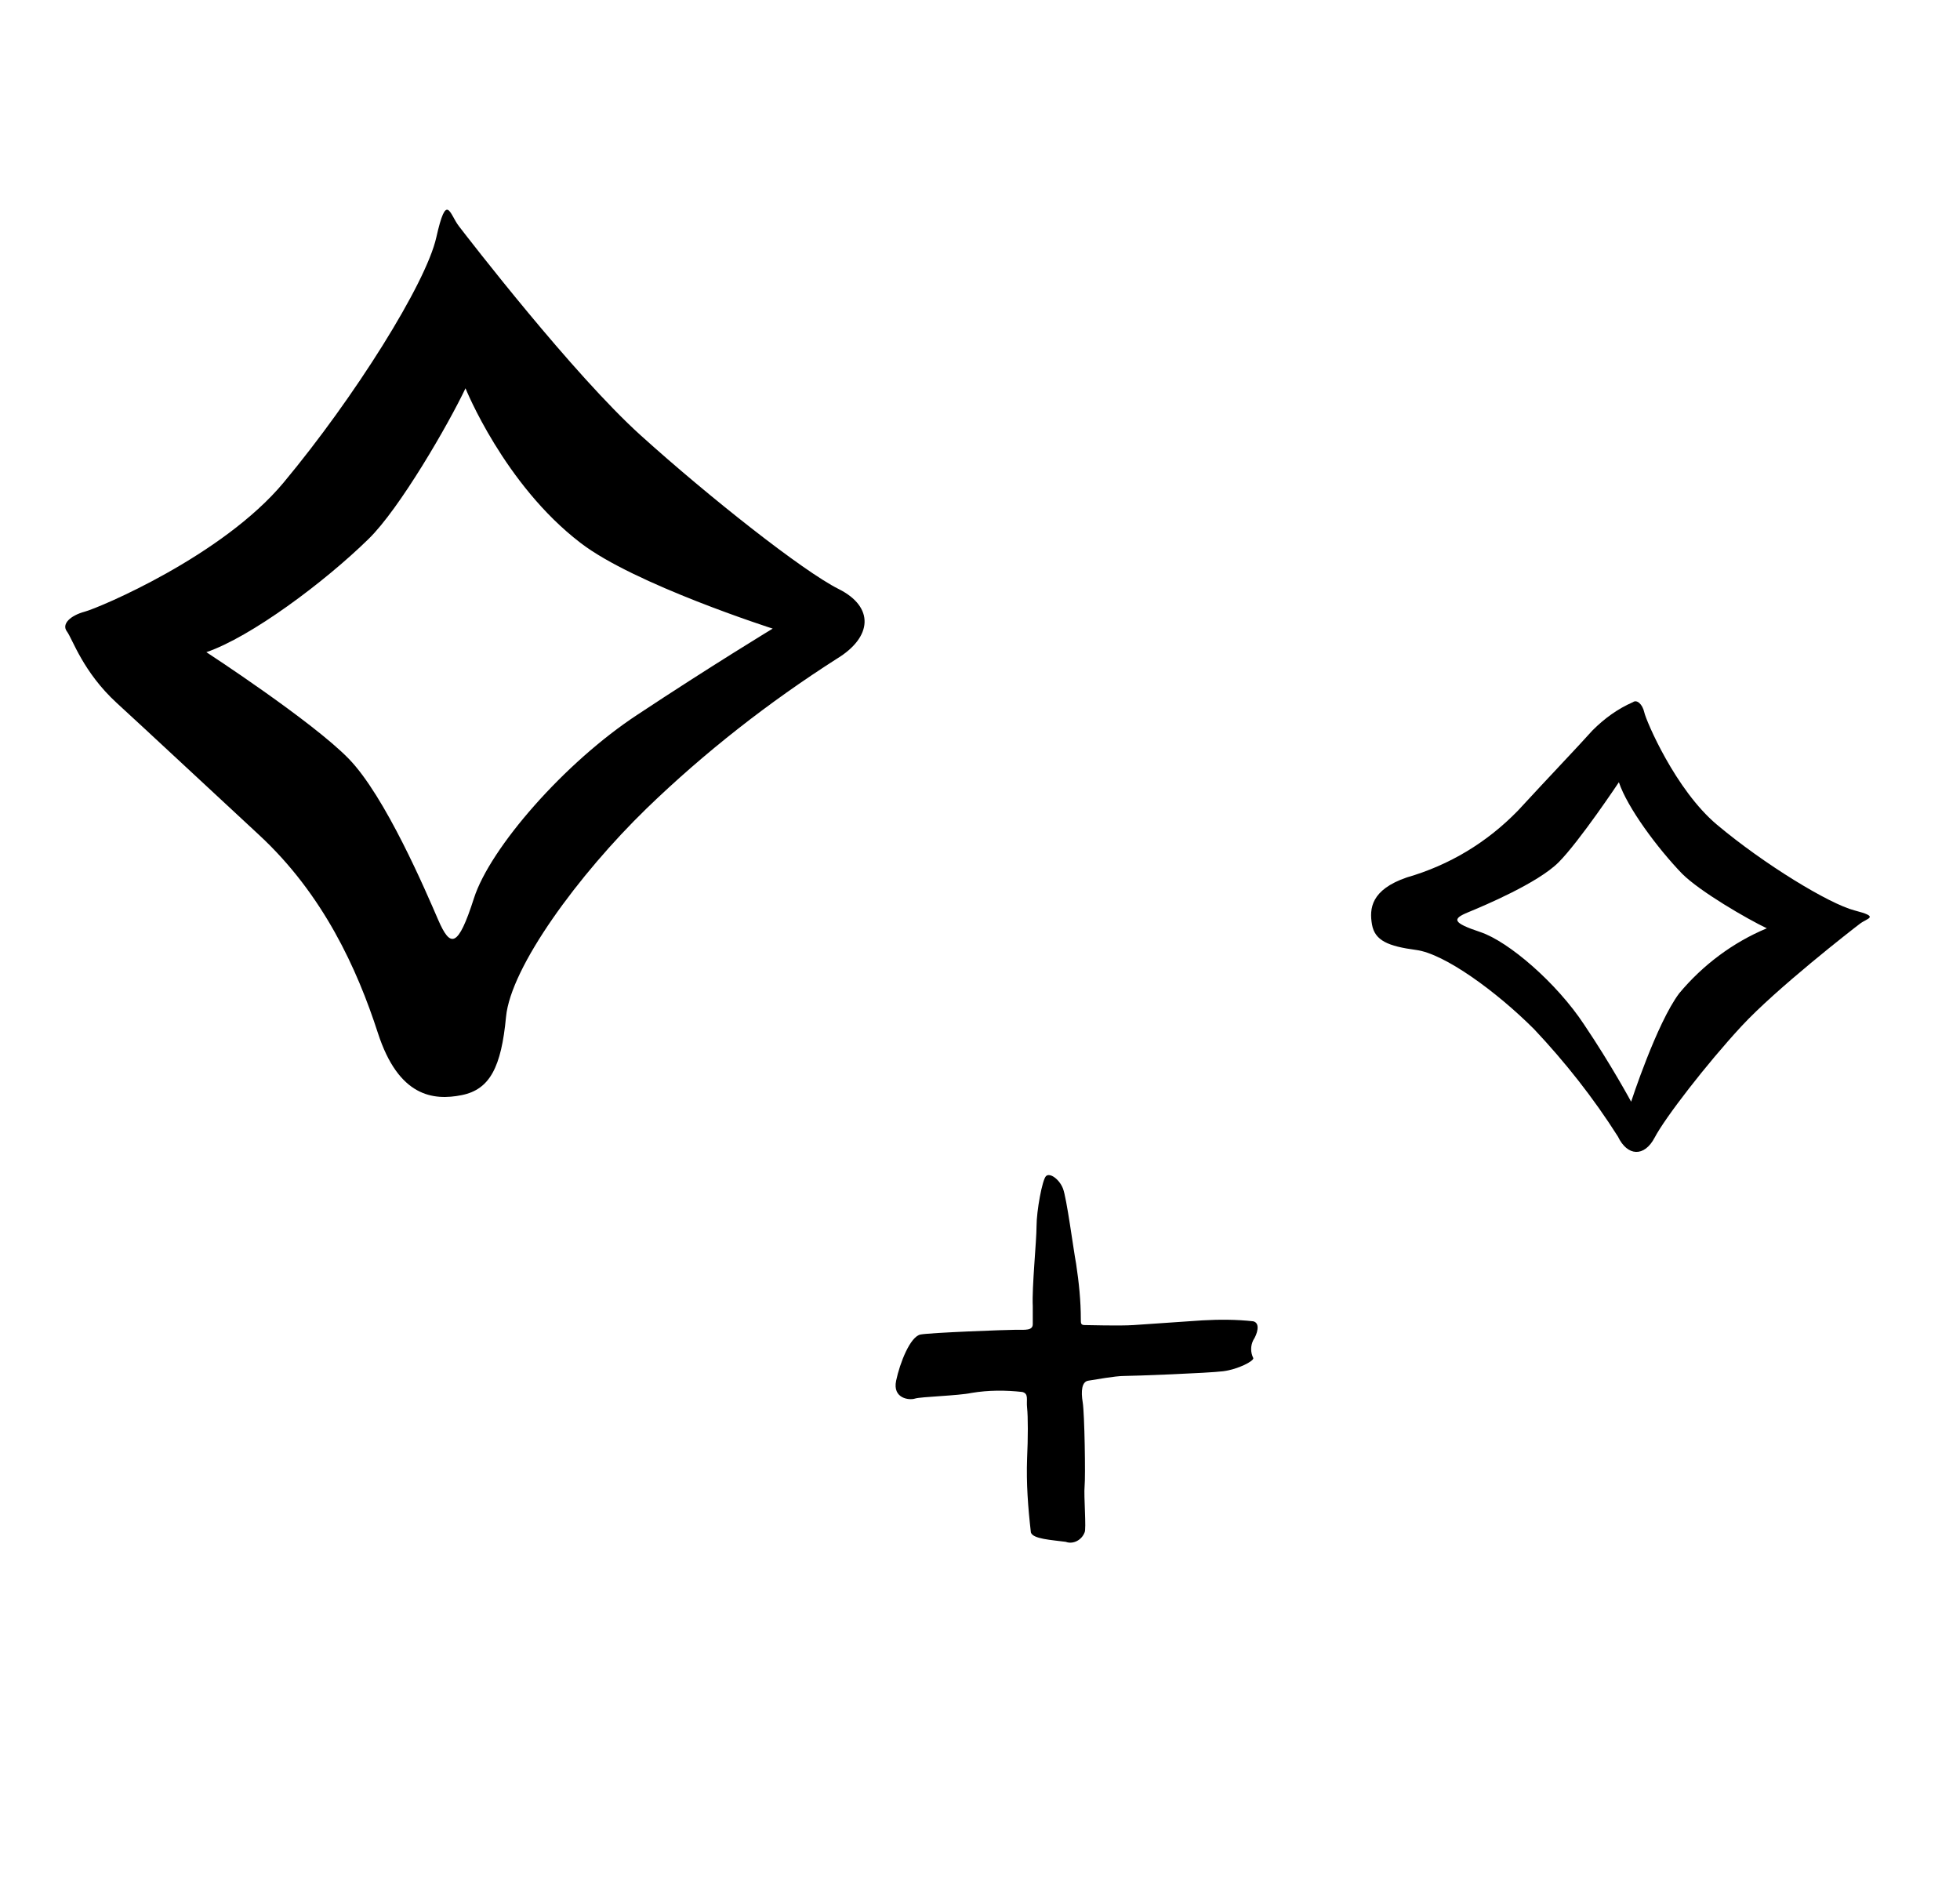
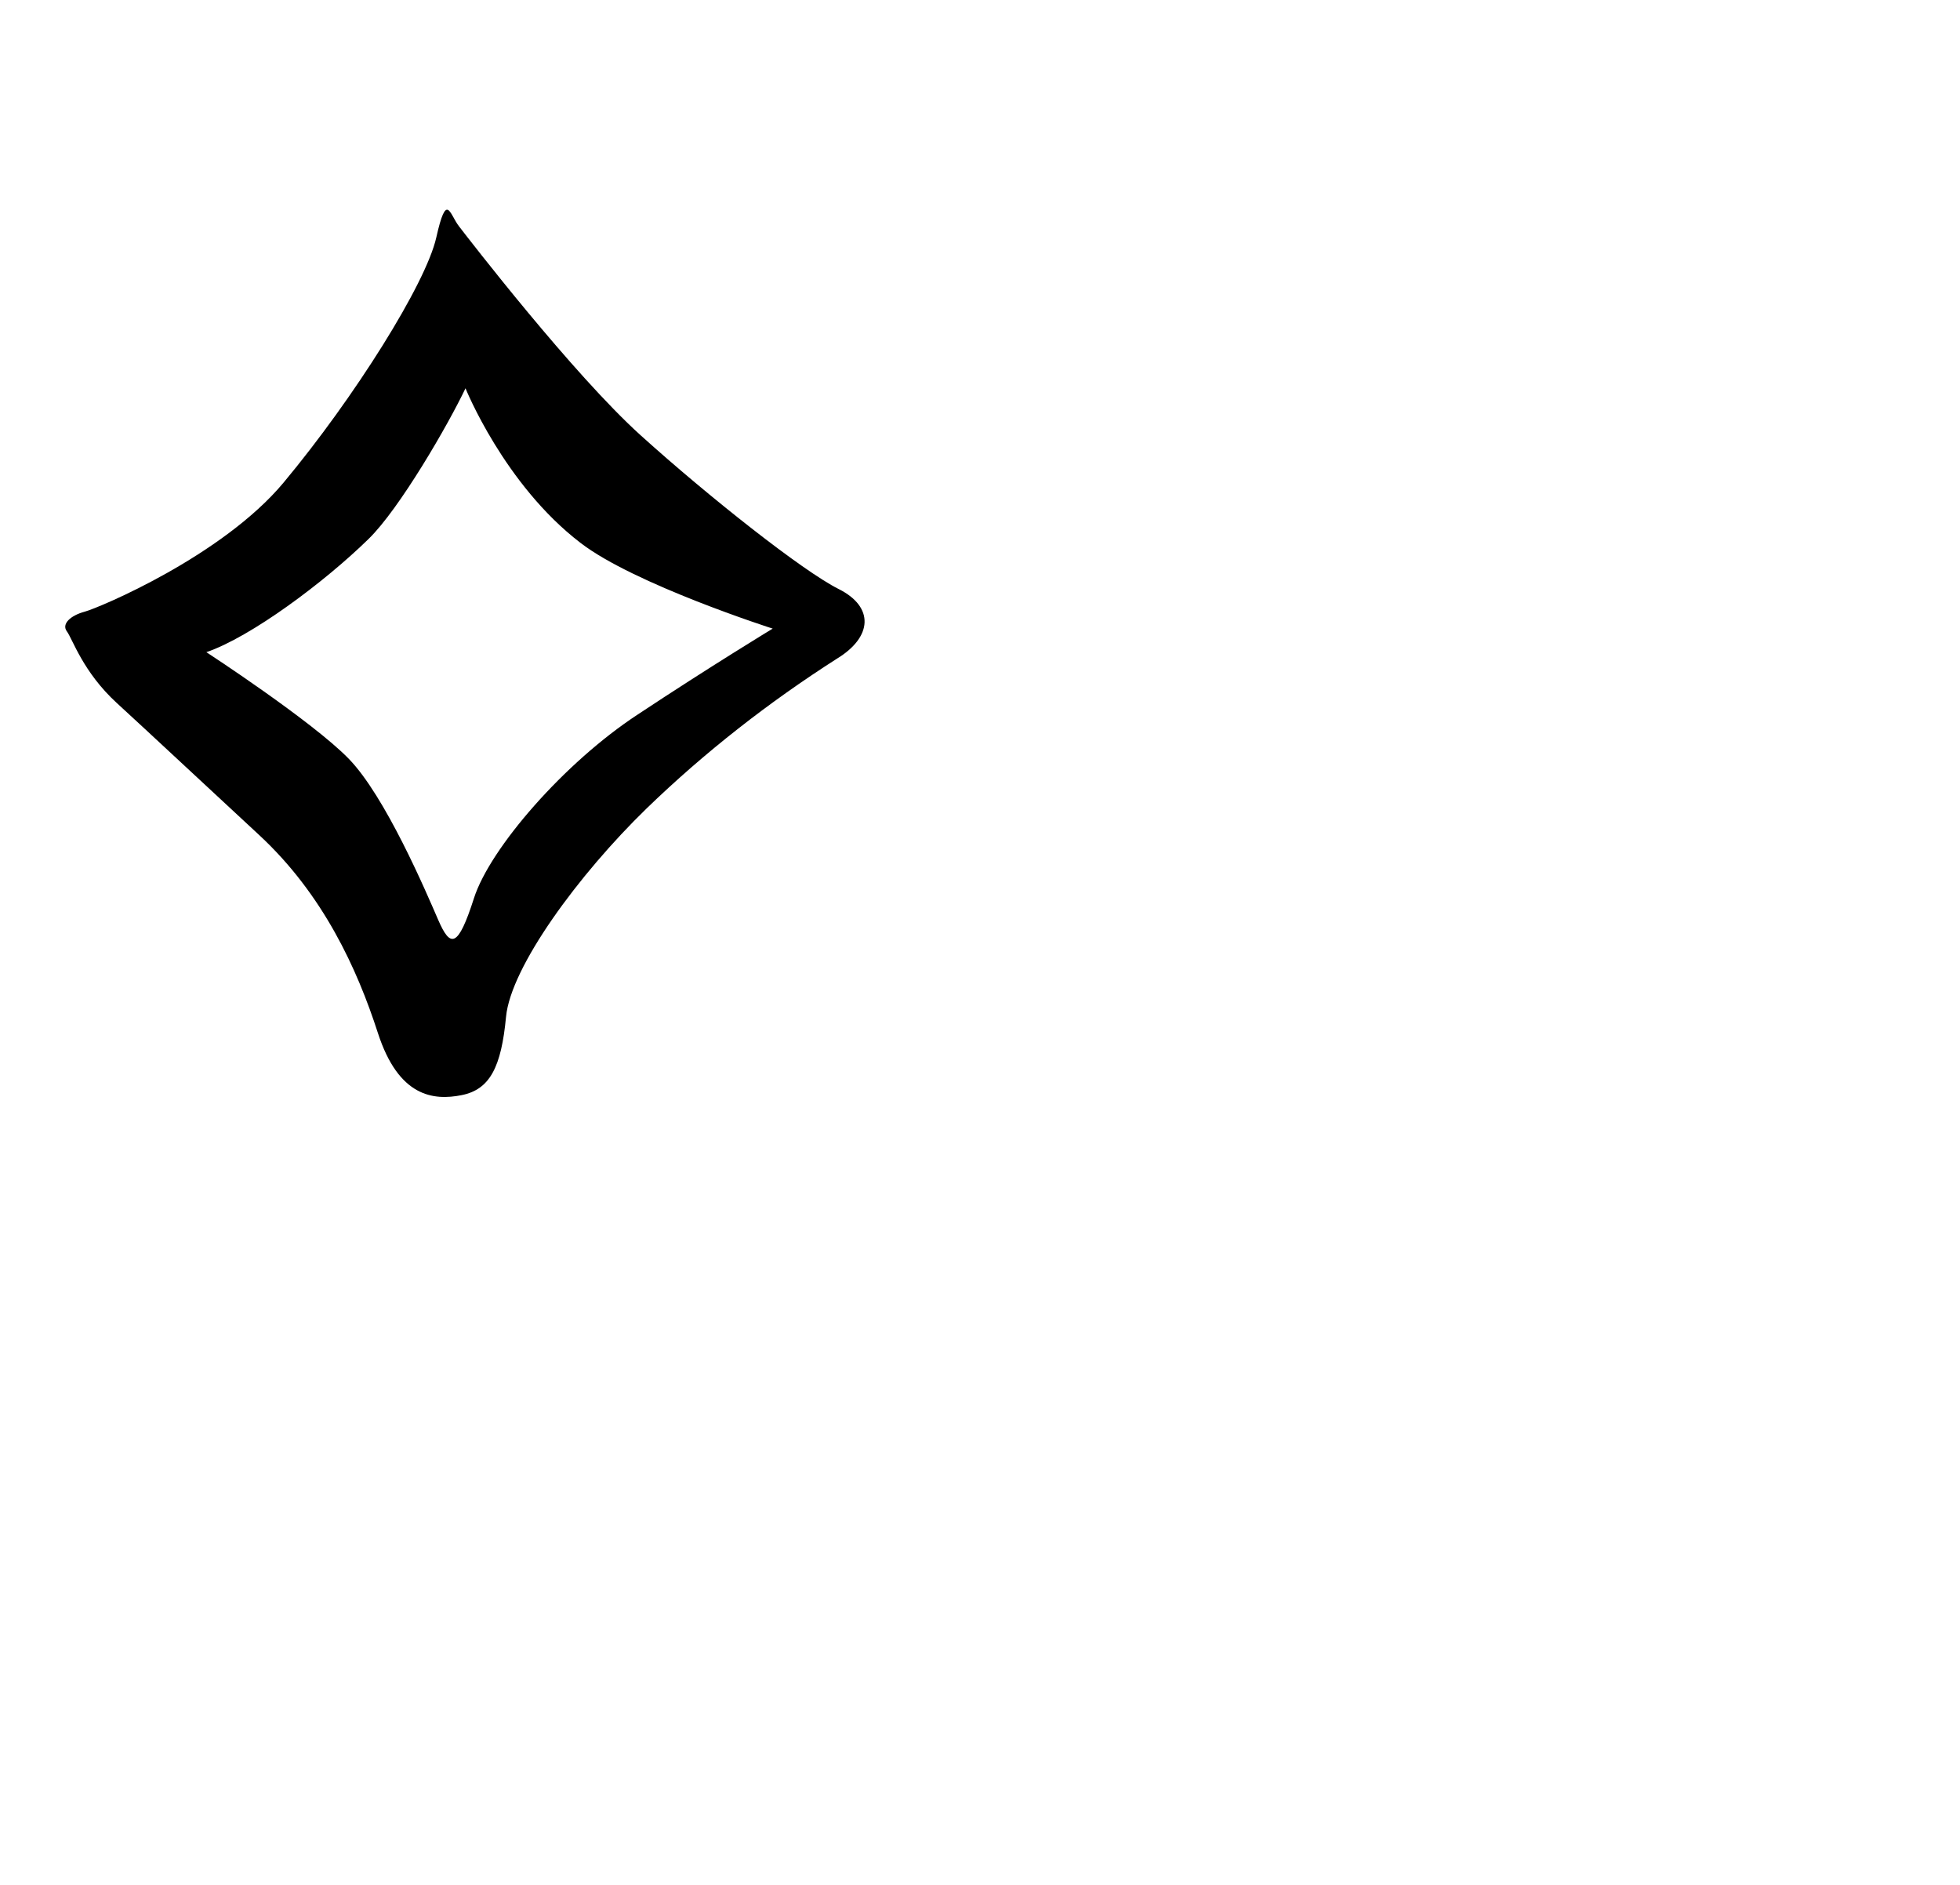
<svg xmlns="http://www.w3.org/2000/svg" version="1.1" id="Layer_1" x="0px" y="0px" viewBox="0 0 208 200" style="enable-background:new 0 0 208 200;" xml:space="preserve">
-   <path d="M109.6,138.6c-0.1-2,0.4-6.9,0.4-8.5s0.6-4.9,1-5.3s1.4,0.3,1.8,1.3s1.1,6.4,1.4,8c0.3,2,0.5,3.9,0.5,5.9  c0,0.4,0,0.6,0.4,0.6s3.7,0.1,5.2,0s5.8-0.4,7.3-0.5c1.8-0.1,3.6-0.1,5.4,0.1c0.8,0.2,0.4,1.4,0,2c-0.3,0.6-0.3,1.3,0,1.9  c0.1,0.3-1.6,1.2-3.2,1.4s-9.5,0.5-10.5,0.5s-3.1,0.4-3.8,0.5s-0.8,1.1-0.6,2.3s0.3,7.9,0.2,8.9s0.2,4.6,0,4.9c-0.3,0.8-1.2,1.3-2,1  c-1.5-0.2-3.5-0.3-3.7-1c-0.3-2.6-0.5-5.2-0.4-7.9c0.1-2.1,0.1-4.4,0-5.3s0.2-1.5-0.5-1.7c-1.8-0.2-3.6-0.2-5.4,0.1  c-1.4,0.3-5.4,0.4-6,0.6s-2.4,0-2-1.9s1.5-4.7,2.6-4.9s9.1-0.5,10.1-0.5s1.8,0.1,1.8-0.6S109.6,138.6,109.6,138.6z" />
  <path d="M89,62.5c-3.8-1.9-13.8-9.8-21-16.3S49.7,25.3,48.7,24s-1.3-3.7-2.4,1.2s-8.7,17-16.2,26C23.6,59,10.5,64.5,9,64.9  S6.5,66.2,7.1,67s1.7,4.3,5.3,7.6s8.3,7.7,15.1,14s10.4,14.2,12.6,21s5.9,7.2,8.9,6.6s4.2-3,4.7-8.3s7.7-15.1,14.9-22.1  c6.2-6,13-11.3,20.2-15.9C92.6,67.6,92.8,64.4,89,62.5z M67.7,75.8C59.9,80.9,52,90,50.3,95.3s-2.5,5.3-3.8,2.3S40.9,84.5,37,80.5  S21.9,69.2,21.9,69.2c4.7-1.6,12.5-7.4,17.2-12c3.3-3.2,8.5-12.2,10.3-16c0,0,4.1,10.2,12.2,16.4C67.3,62,82,66.7,82,66.7  S75.4,70.7,67.7,75.8L67.7,75.8z" />
-   <path d="M175.6,120.7c1.1-2.1,5.5-7.8,9.2-11.8s11.8-10.3,12.6-10.9s2.1-0.7-0.6-1.4s-9.6-4.9-14.6-9.1c-4.4-3.7-7.5-11-7.7-11.9  s-0.8-1.4-1.2-1.1c-1.6,0.7-3,1.7-4.3,3c-1.8,2-4.4,4.7-7.9,8.5c-3.3,3.4-7.3,5.8-11.8,7.1c-3.8,1.3-4,3.3-3.7,5s1.7,2.3,4.7,2.7  s8.5,4.4,12.5,8.4c3.3,3.5,6.3,7.3,8.9,11.4C172.7,122.7,174.5,122.8,175.6,120.7z M168.1,108.7c-2.9-4.4-8-8.8-11-9.8  s-3-1.4-1.3-2.1s7.4-3.1,9.6-5.3s6.4-8.5,6.4-8.5c0.9,2.7,4.1,7,6.7,9.7c1.9,1.9,6.9,4.8,9,5.8c-3.6,1.5-6.8,3.9-9.3,6.9  c-2.4,3.2-5.1,11.5-5.1,11.5S171,113,168.1,108.7L168.1,108.7z" />
</svg>